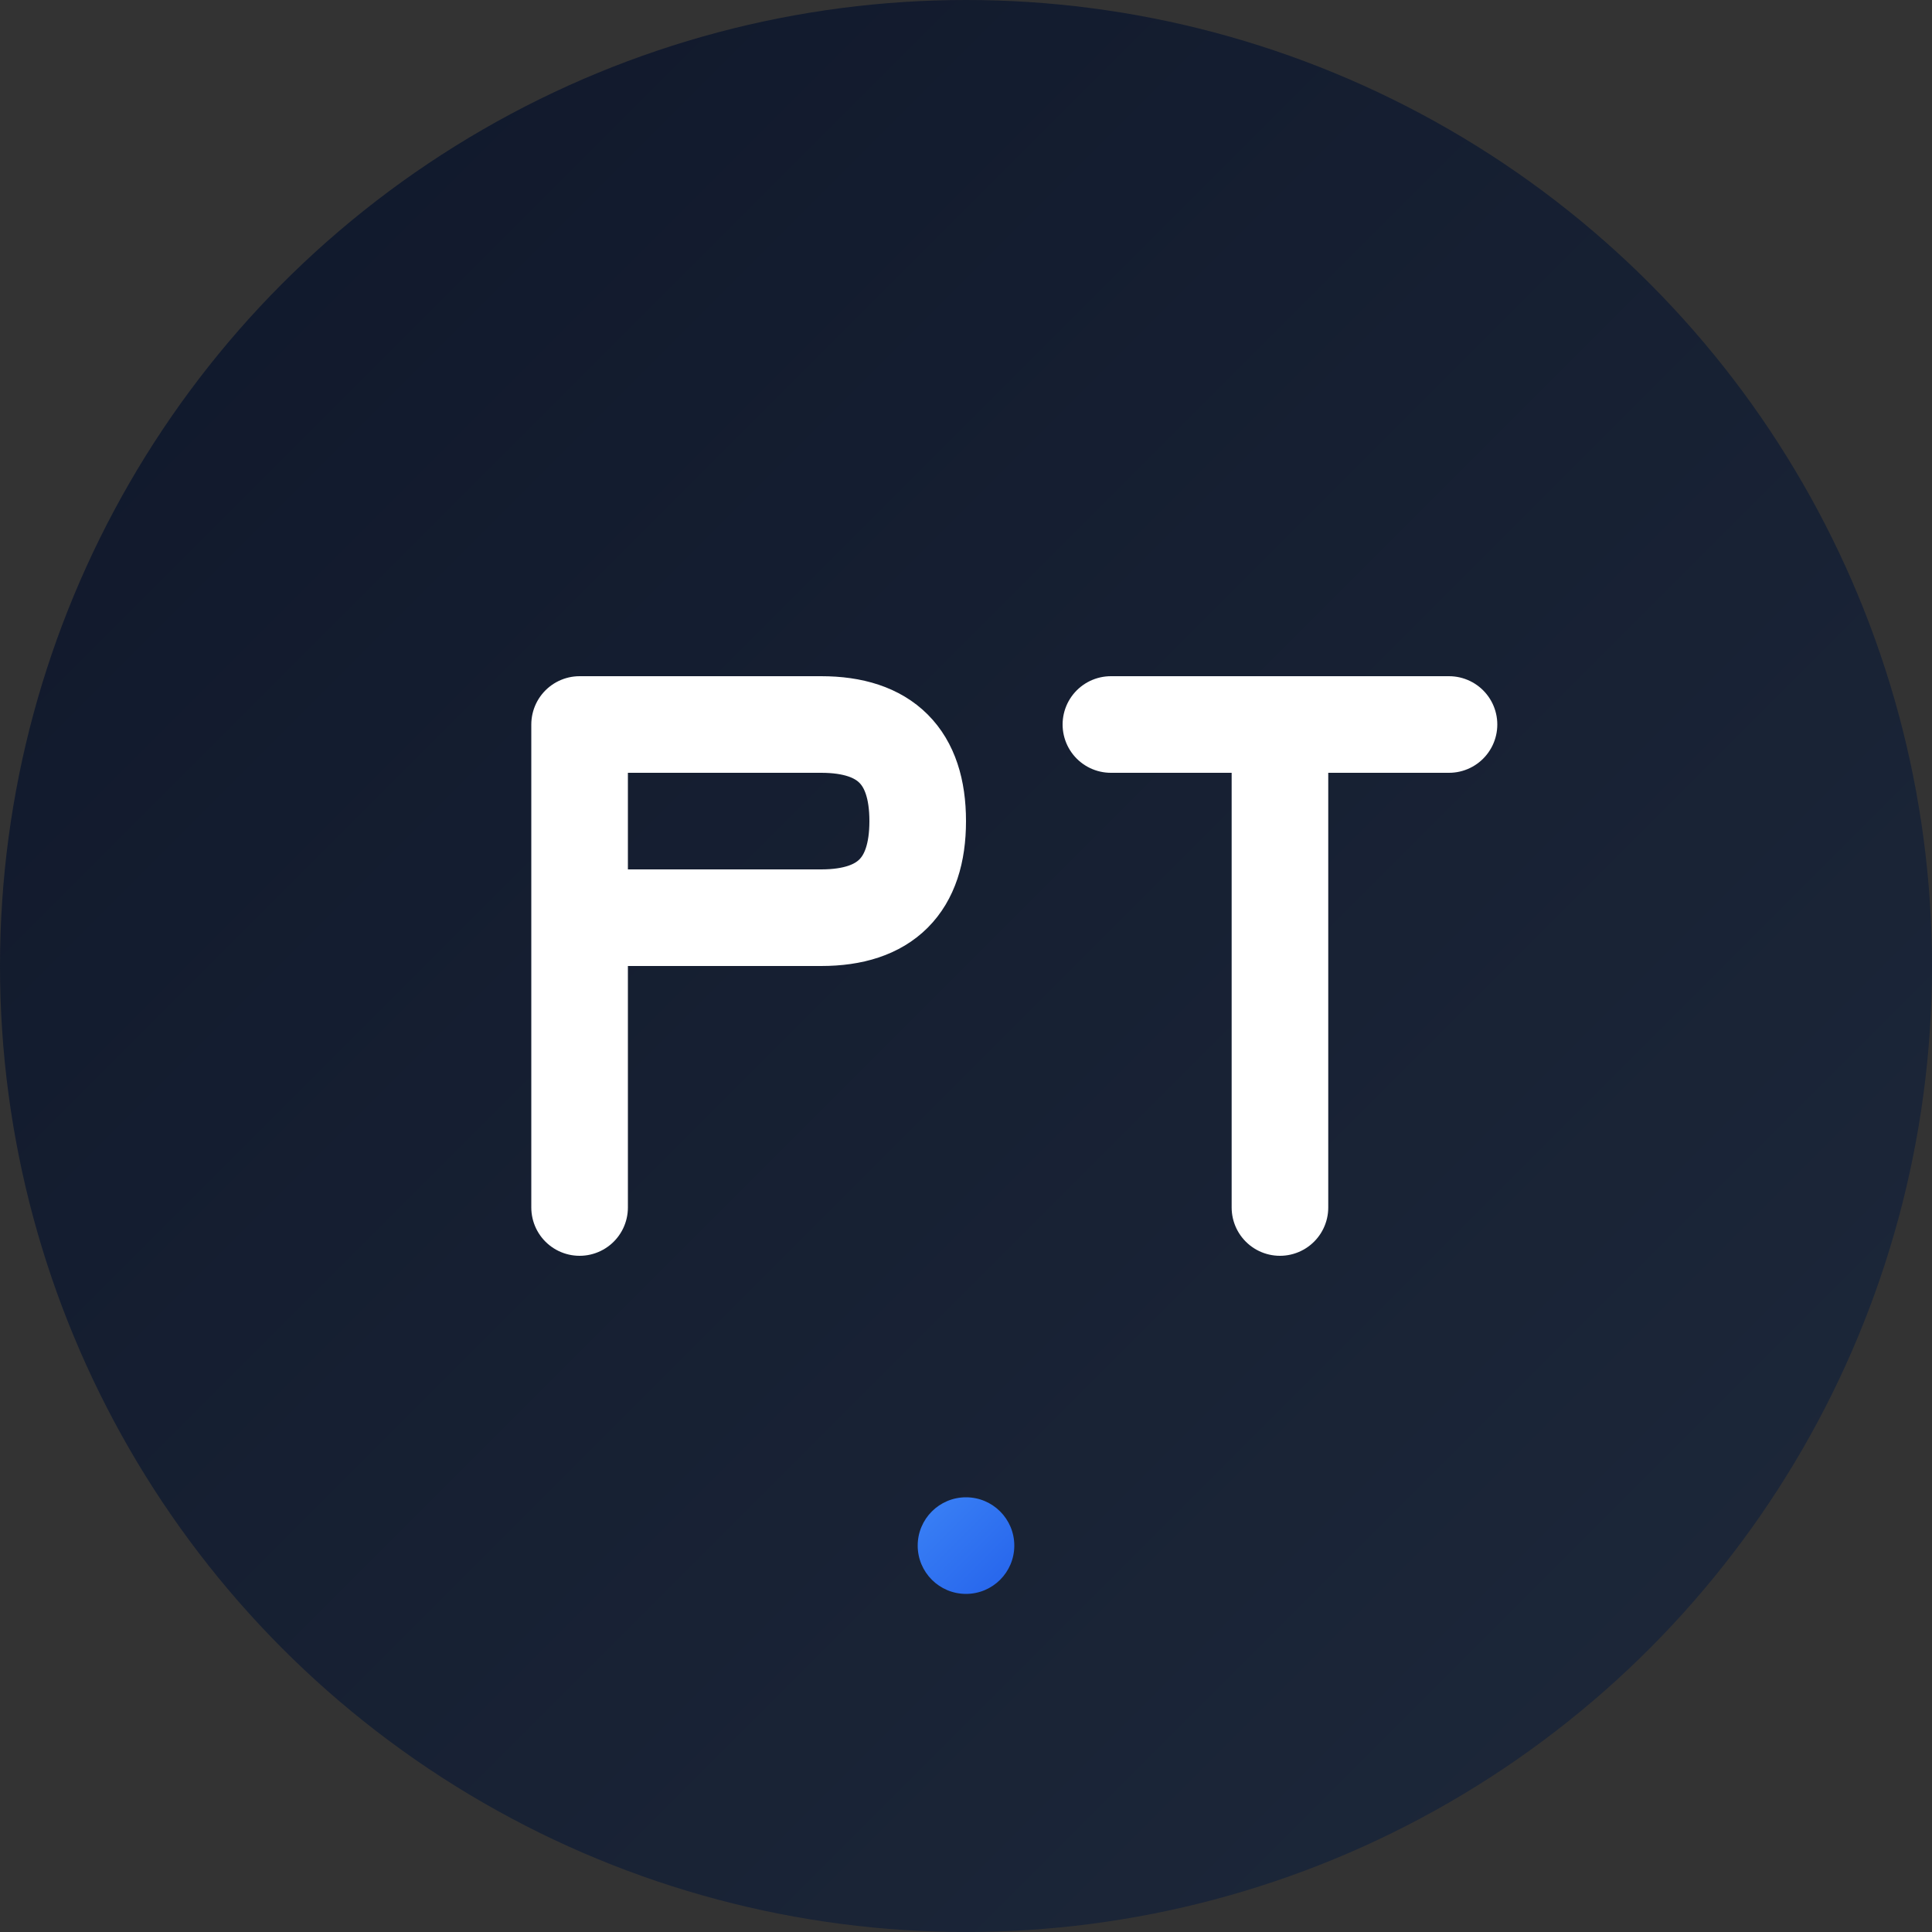
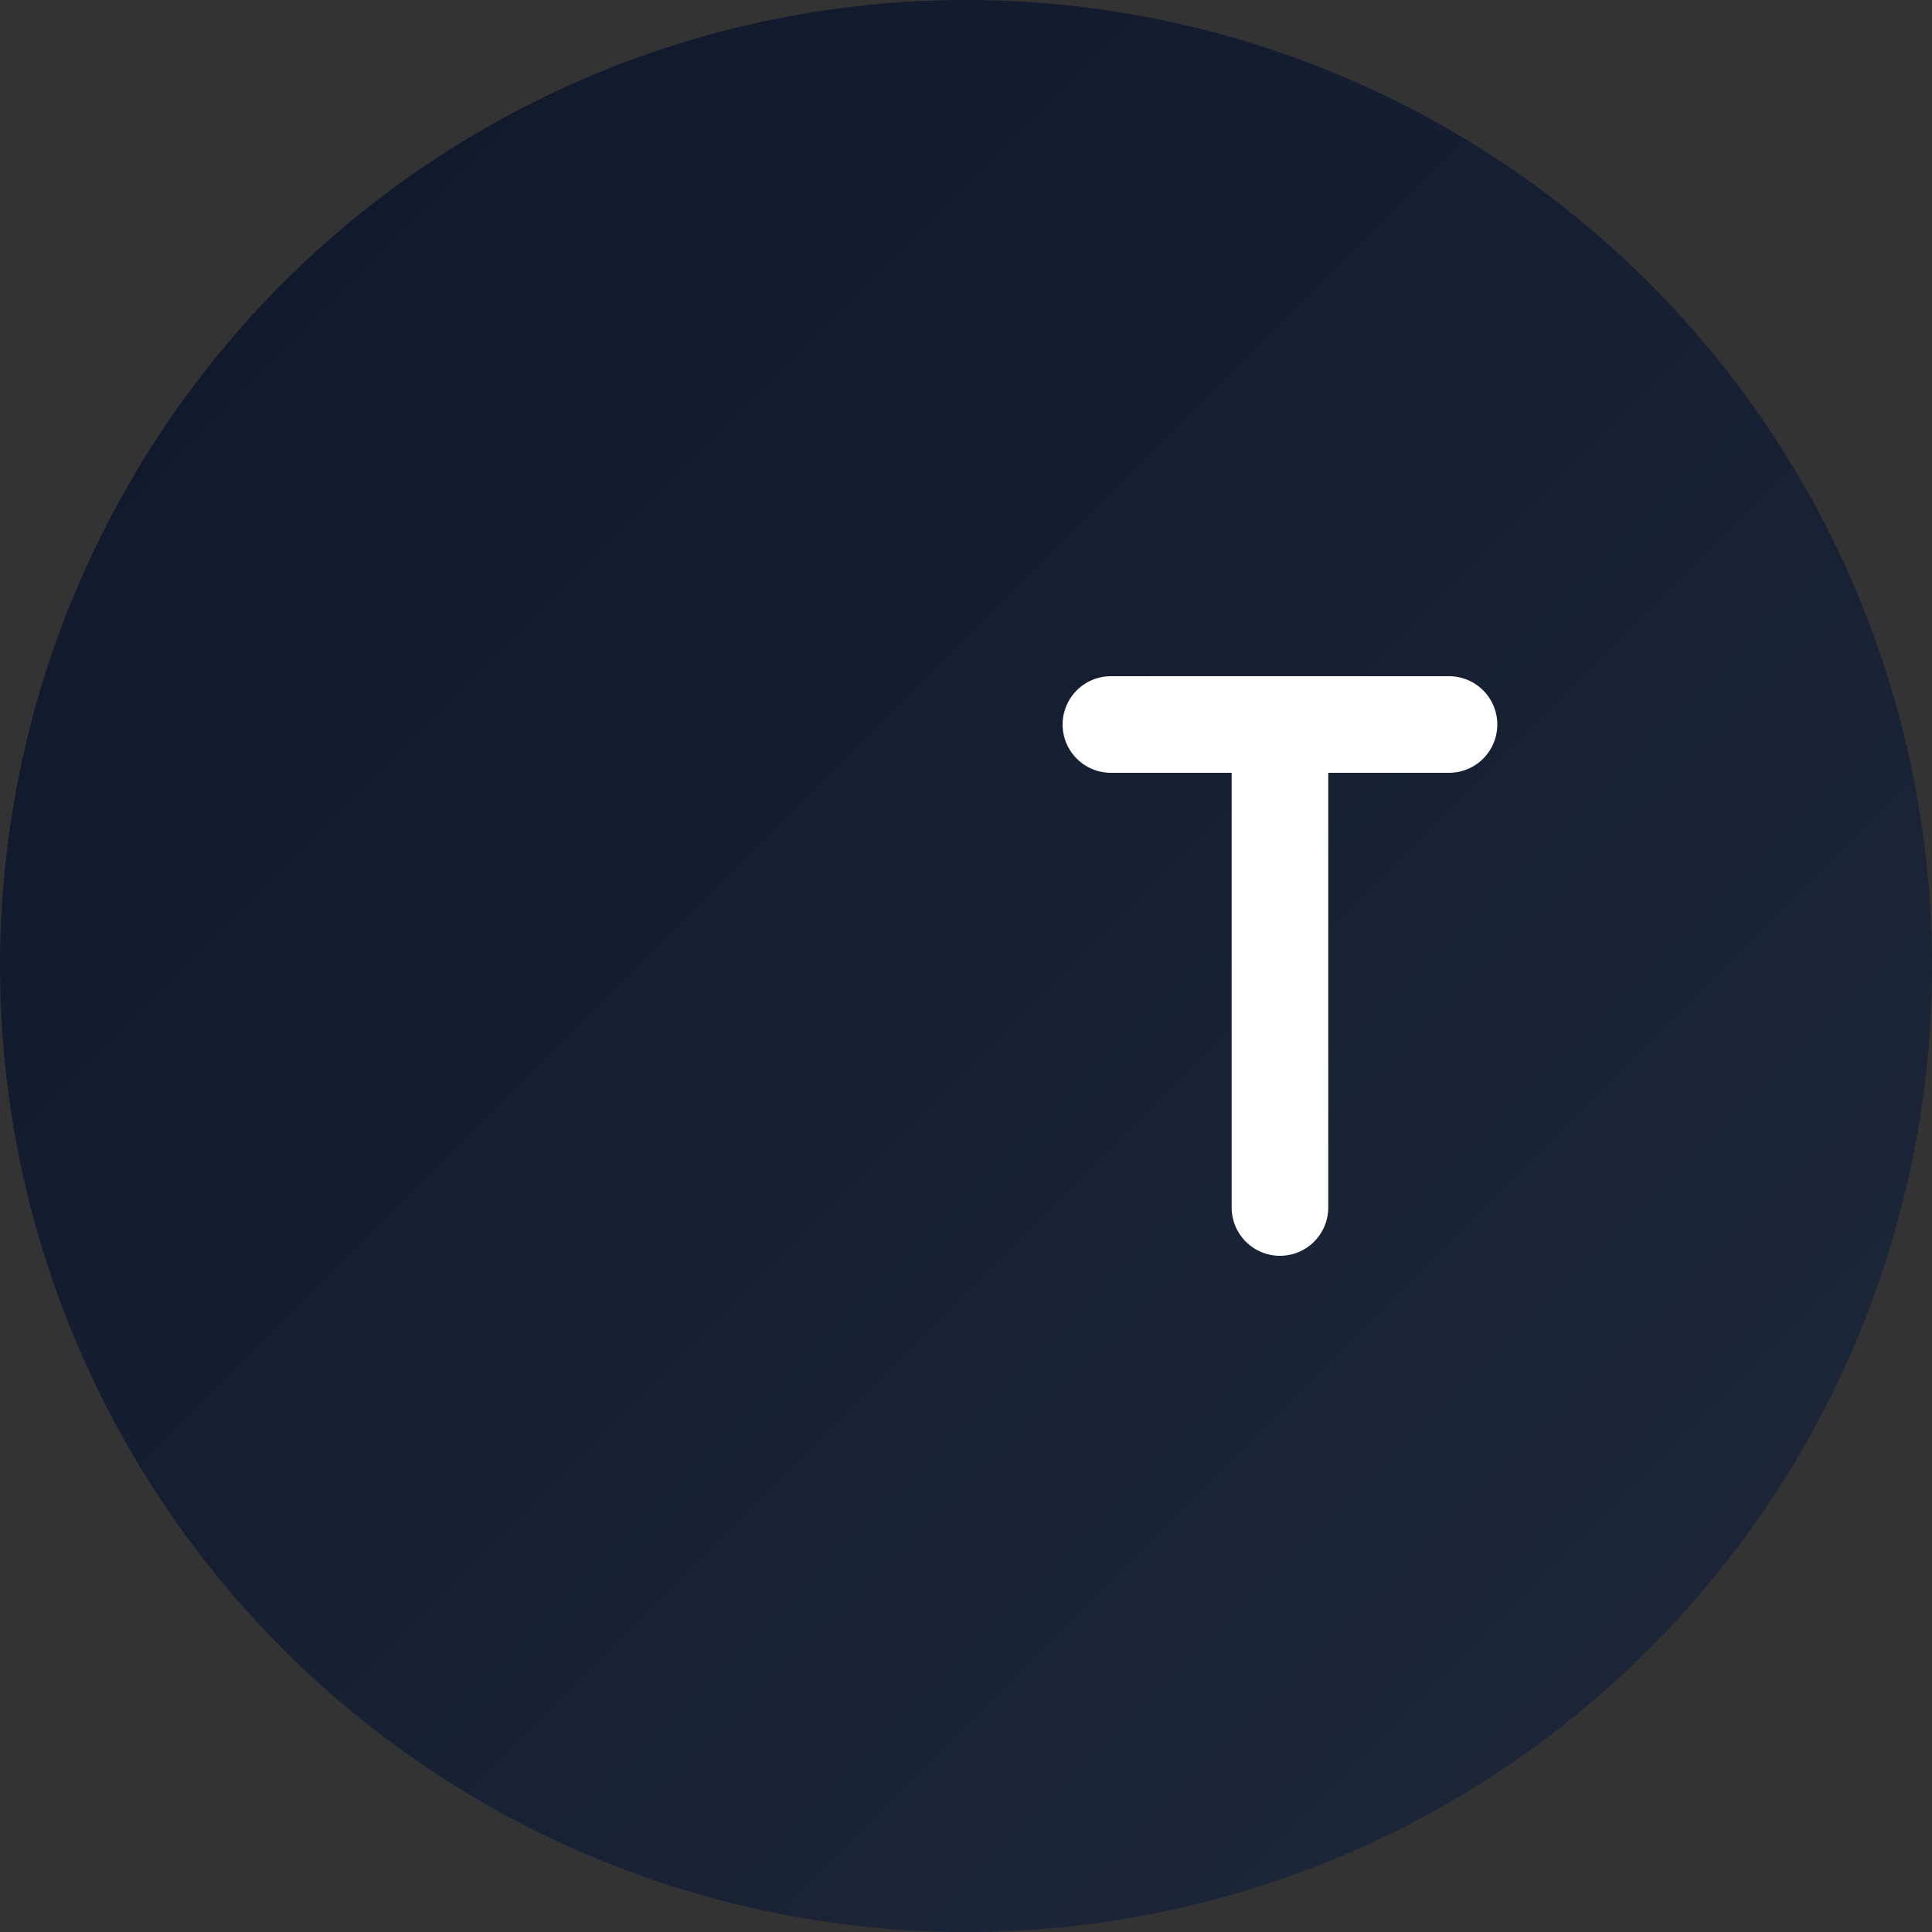
<svg xmlns="http://www.w3.org/2000/svg" width="40" height="40" viewBox="0 0 40 40" fill="none">
  <rect x="0" y="0" width="40" height="40" fill="#333333" stroke="none" />
  <defs>
    <linearGradient id="bgGradient" x1="0%" y1="0%" x2="100%" y2="100%">
      <stop offset="0%" style="stop-color:#0f172a;stop-opacity:1" />
      <stop offset="100%" style="stop-color:#1e293b;stop-opacity:1" />
    </linearGradient>
    <linearGradient id="accentGradient" x1="0%" y1="0%" x2="100%" y2="100%">
      <stop offset="0%" style="stop-color:#3b82f6;stop-opacity:1" />
      <stop offset="100%" style="stop-color:#2563eb;stop-opacity:1" />
    </linearGradient>
  </defs>
  <circle cx="20" cy="20" r="20" fill="url(#bgGradient)" />
-   <path d="M12 15 L12 25 M12 15 L17 15 Q19 15 19 17 Q19 19 17 19 L12 19" stroke="#ffffff" stroke-width="2" stroke-linecap="round" stroke-linejoin="round" fill="none" />
  <path d="M23 15 L30 15 M26.5 15 L26.5 25" stroke="#ffffff" stroke-width="2" stroke-linecap="round" stroke-linejoin="round" fill="none" />
-   <circle cx="20" cy="32" r="1" fill="url(#accentGradient)" />
</svg>